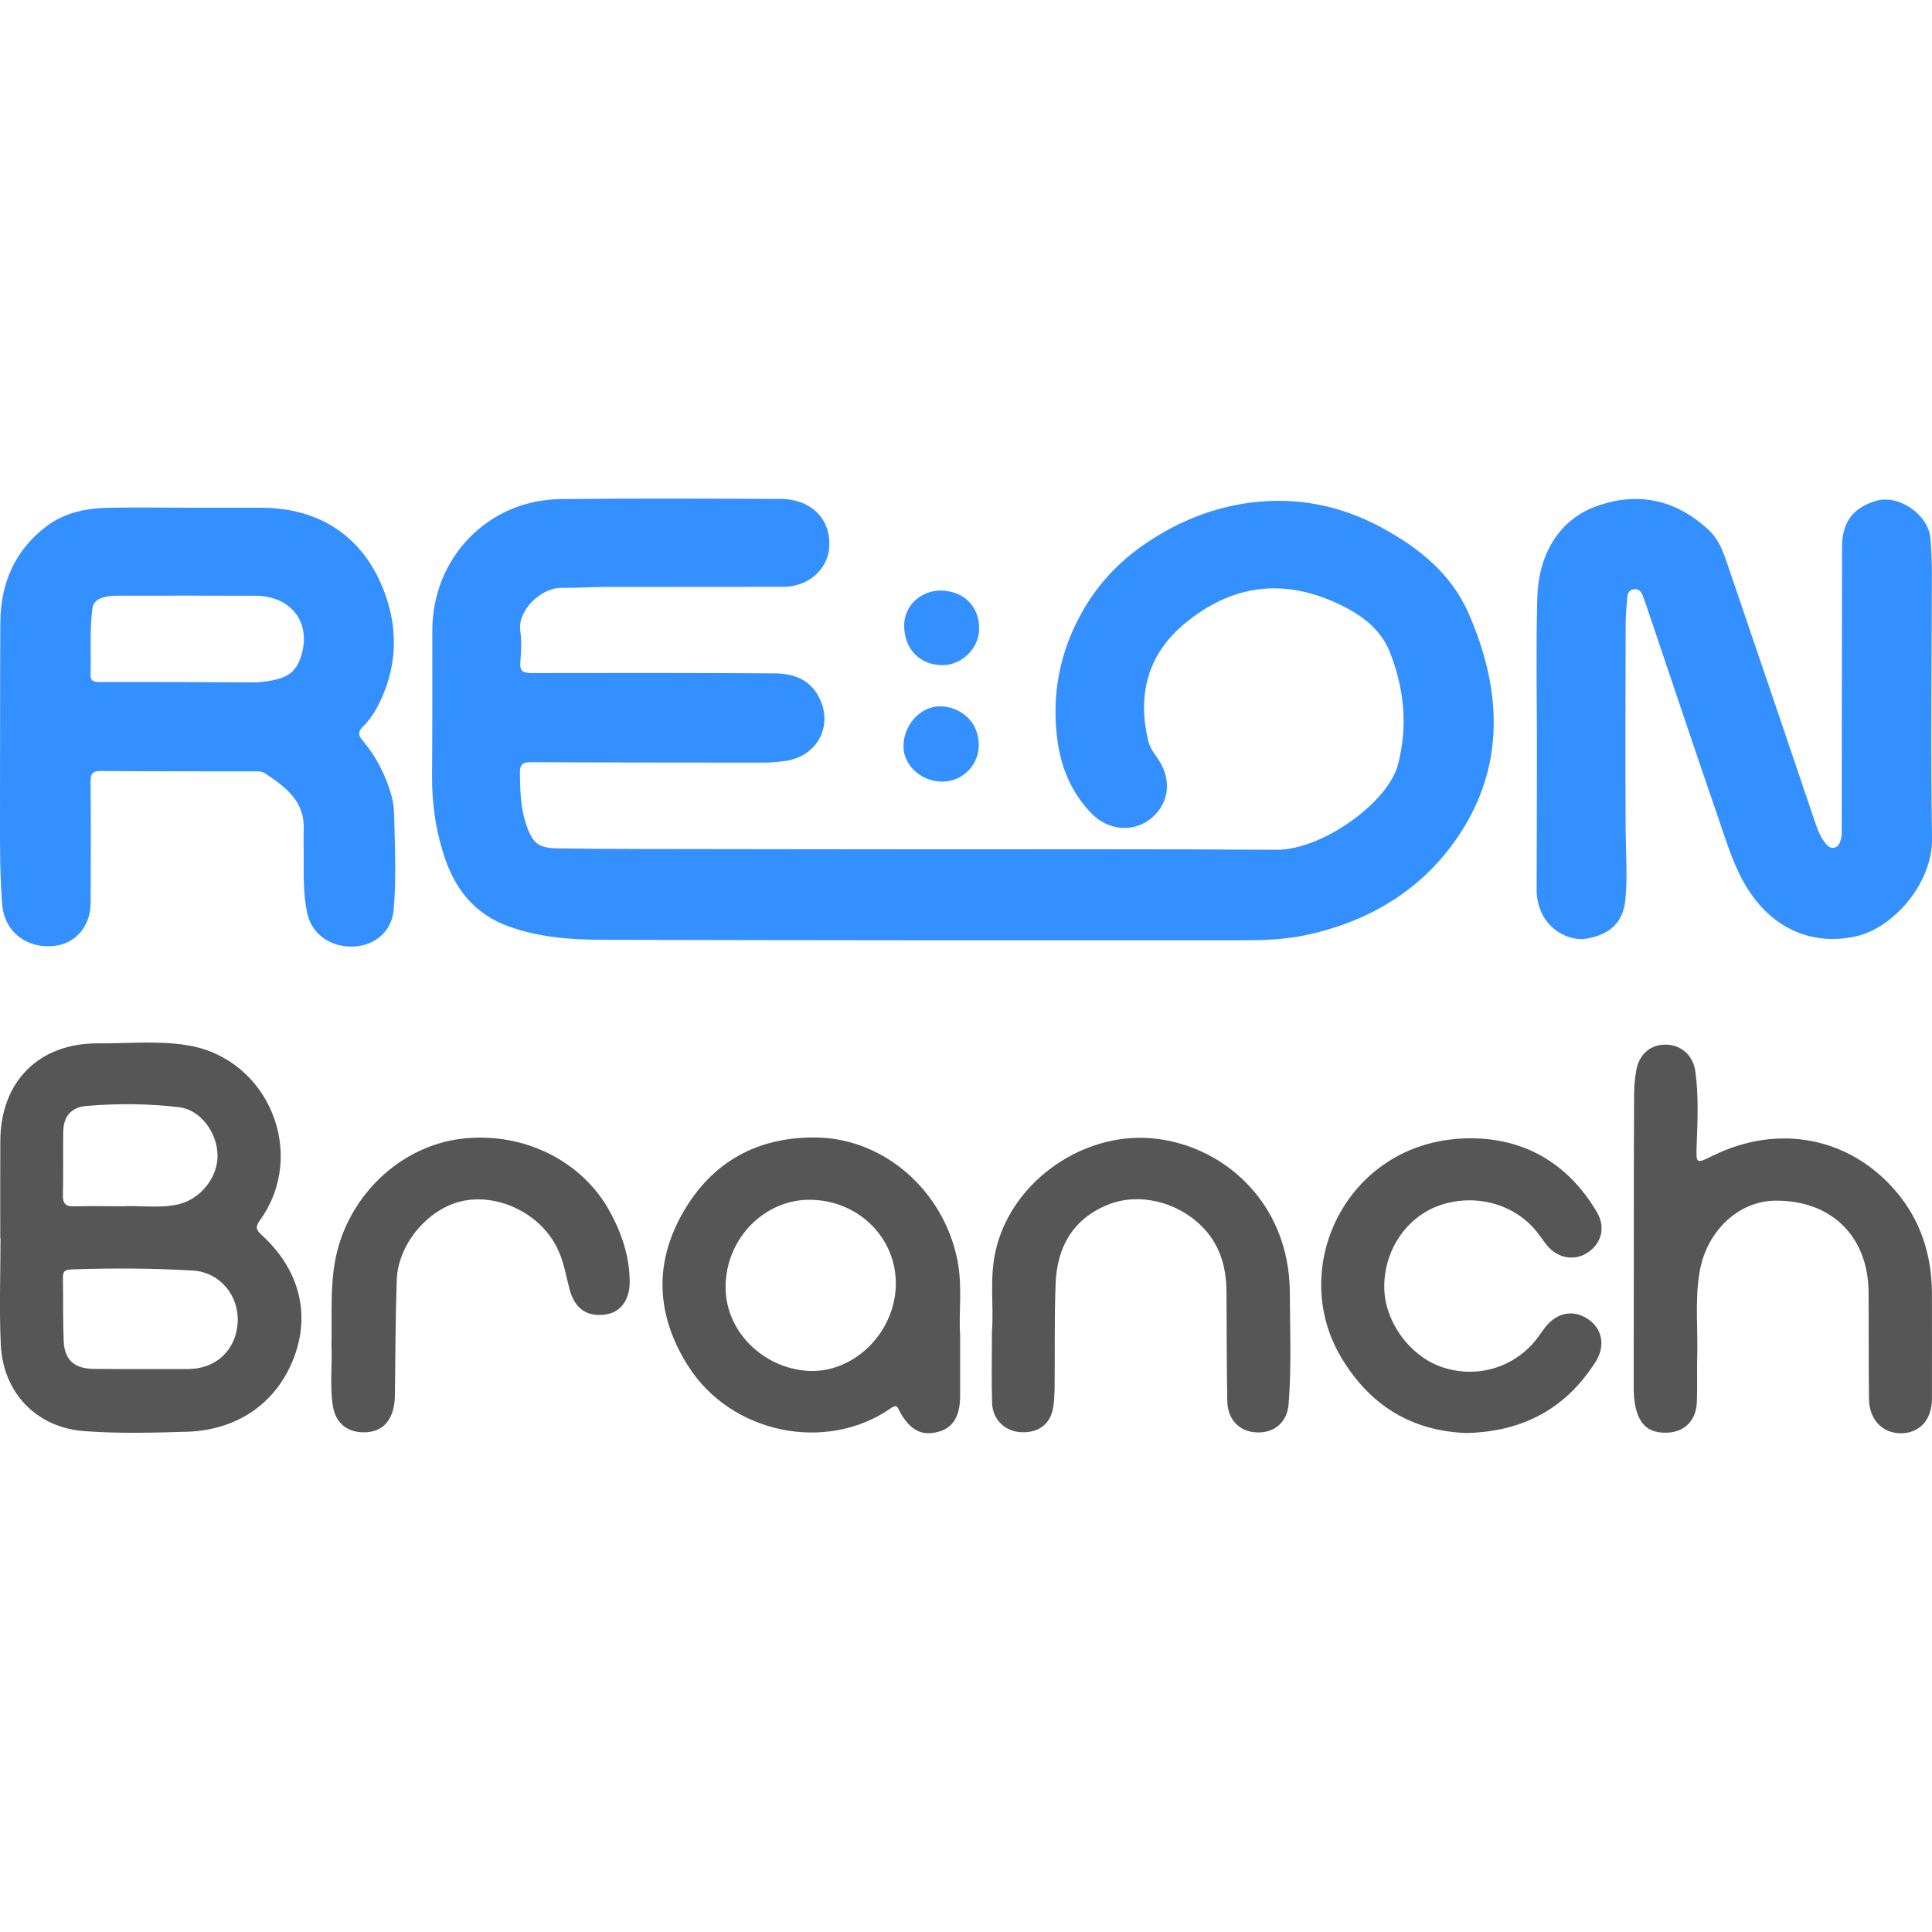
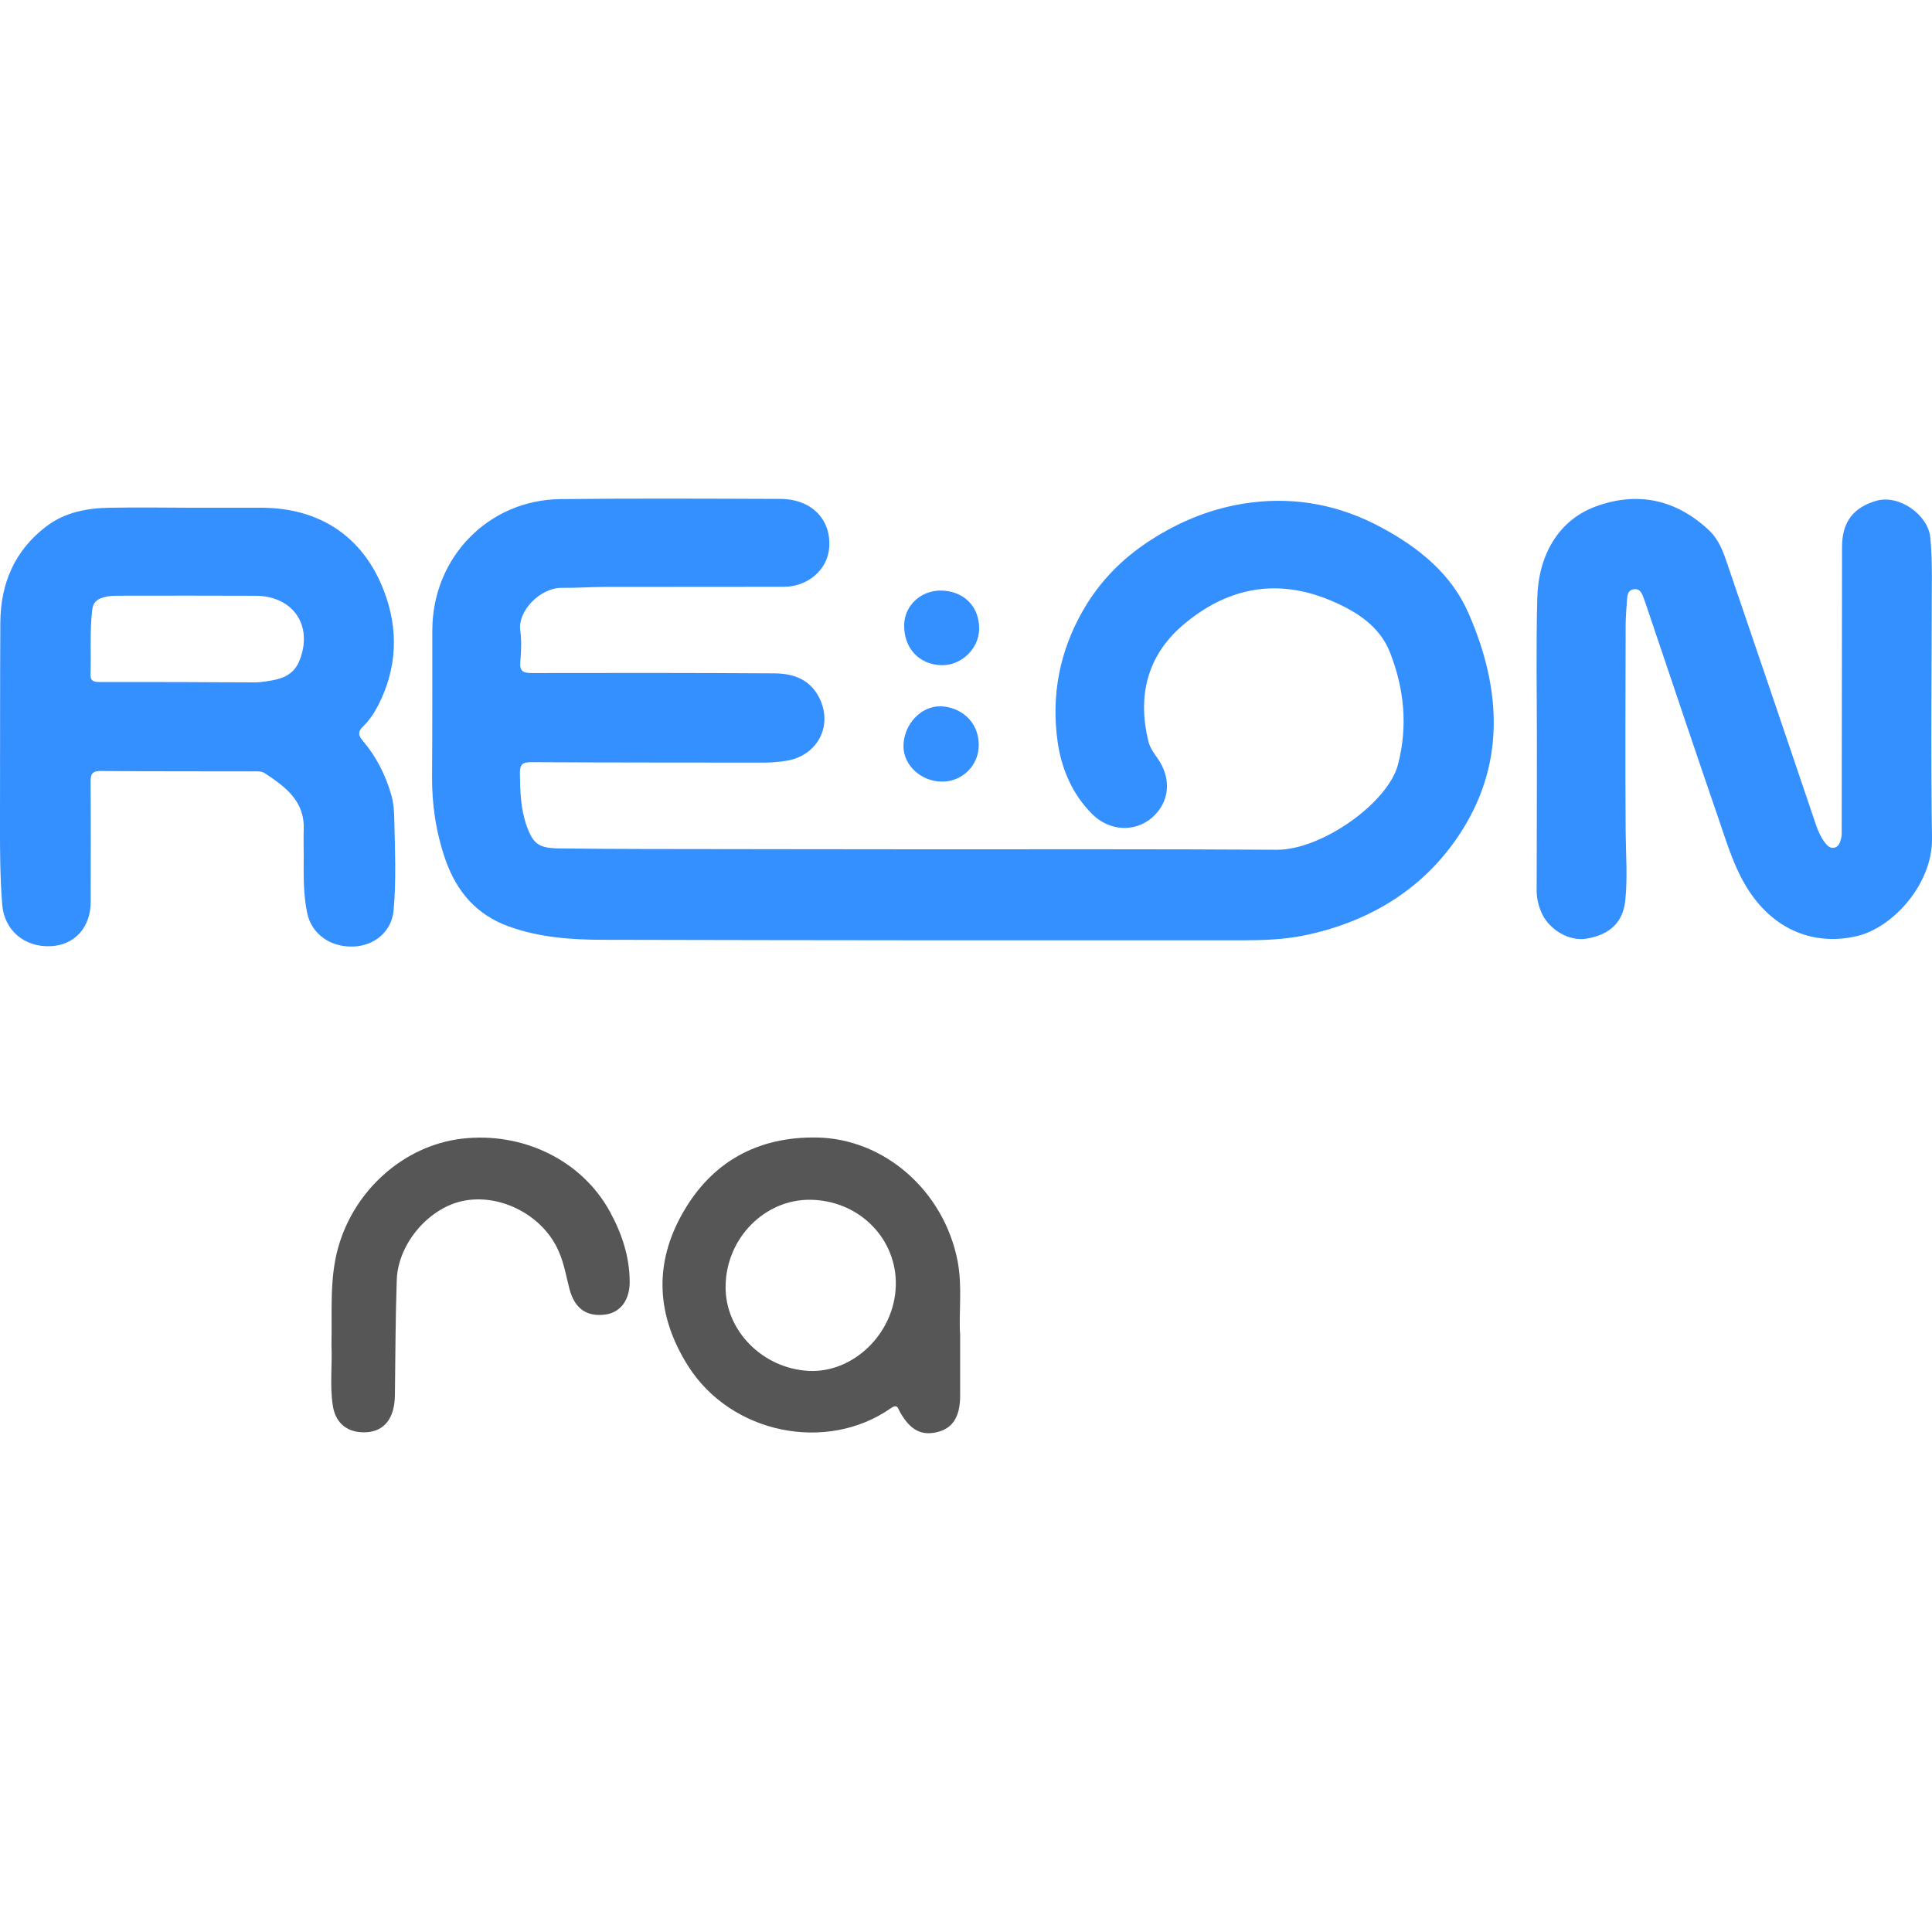
<svg xmlns="http://www.w3.org/2000/svg" version="1.1" x="0px" y="0px" width="30px" height="30px" viewBox="0 -7.742 30 30" enable-background="new 0 -7.742 30 30" xml:space="preserve">
  <defs>
</defs>
  <g>
    <g>
-       <path fill="#565656" d="M4.069,11.44c-0.091-0.082-0.111-0.126-0.031-0.236c0.737-1.024,0.138-2.493-1.103-2.711    C2.47,8.412,2,8.463,1.532,8.459C0.609,8.451,0.011,9.047,0.005,9.968c-0.003,0.505-0.001,1.011-0.001,1.516    c0.001,0,0.002,0,0.004,0c-0.001,0.55-0.021,1.101,0.004,1.648c0.031,0.732,0.533,1.292,1.301,1.349    c0.53,0.039,1.063,0.025,1.593,0.009c0.787-0.026,1.396-0.45,1.662-1.162C4.822,12.651,4.644,11.968,4.069,11.44 M0.982,9.835    c0.003-0.241,0.121-0.383,0.361-0.404c0.479-0.04,0.962-0.037,1.439,0.02c0.325,0.038,0.585,0.382,0.596,0.735    S3.108,10.89,2.75,10.963c-0.295,0.061-0.595,0.01-0.839,0.026c-0.286-0.001-0.52-0.005-0.754,0.001    c-0.127,0.004-0.183-0.033-0.18-0.171C0.985,10.492,0.977,10.163,0.982,9.835 M2.931,13.516c-0.24,0.002-0.48,0-0.722,0    c-0.253,0-0.507,0.002-0.76-0.002C1.152,13.509,1,13.372,0.989,13.079c-0.014-0.329-0.006-0.657-0.012-0.985    c-0.002-0.091,0.033-0.12,0.12-0.124c0.633-0.022,1.266-0.02,1.896,0.017C3.41,12.01,3.71,12.37,3.691,12.785    C3.671,13.214,3.361,13.512,2.931,13.516" />
-       <path fill="#565656" d="M29.999,12.336c-0.004-0.588-0.172-1.123-0.555-1.574c-0.715-0.844-1.824-1.059-2.838-0.563    c-0.275,0.136-0.27,0.136-0.26-0.165c0.014-0.379,0.031-0.759-0.02-1.135c-0.037-0.265-0.232-0.425-0.48-0.42    c-0.229,0.005-0.402,0.162-0.441,0.414c-0.021,0.123-0.031,0.251-0.031,0.376c-0.004,0.746-0.004,1.492-0.004,2.236    c0,0.772-0.002,1.543-0.002,2.314c0,0.094,0.008,0.187,0.027,0.28c0.063,0.296,0.223,0.424,0.518,0.404    c0.256-0.018,0.428-0.198,0.436-0.48c0.01-0.239-0.002-0.479,0.006-0.72c0.01-0.429-0.037-0.859,0.035-1.286    c0.105-0.64,0.604-1.111,1.178-1.115c0.869-0.008,1.443,0.556,1.447,1.424c0.004,0.55,0,1.1,0.006,1.649    c0.002,0.319,0.201,0.535,0.488,0.539c0.293,0.003,0.488-0.206,0.49-0.53C29.999,13.436,30.001,12.886,29.999,12.336" />
      <path fill="#565656" d="M14.869,11.837c-0.212-1.085-1.134-1.9-2.191-1.916c-0.911-0.013-1.62,0.374-2.072,1.164    c-0.458,0.798-0.414,1.603,0.078,2.382c0.669,1.06,2.155,1.354,3.15,0.657c0.105-0.073,0.109,0.005,0.14,0.059    c0.163,0.288,0.341,0.378,0.6,0.307c0.226-0.063,0.333-0.241,0.335-0.551c0-0.291,0-0.582,0-0.954    C14.884,12.657,14.948,12.245,14.869,11.837 M12.557,13.545c-0.706-0.036-1.302-0.619-1.29-1.32    c0.011-0.741,0.605-1.345,1.317-1.337c0.753,0.009,1.347,0.602,1.326,1.337C13.888,12.967,13.248,13.581,12.557,13.545" />
-       <path fill="#565656" d="M22.354,10.975c0.549-0.191,1.164-0.024,1.51,0.411c0.055,0.07,0.104,0.144,0.16,0.212    c0.162,0.199,0.424,0.245,0.625,0.113c0.219-0.142,0.287-0.396,0.148-0.63c-0.465-0.791-1.184-1.184-2.082-1.145    c-1.807,0.08-2.73,2.011-1.881,3.413c0.447,0.741,1.092,1.129,1.936,1.161c0.879-0.02,1.543-0.38,2.004-1.102    c0.16-0.251,0.107-0.518-0.115-0.667c-0.23-0.154-0.484-0.105-0.668,0.13c-0.049,0.065-0.094,0.135-0.146,0.199    c-0.348,0.427-0.908,0.592-1.436,0.422c-0.506-0.162-0.906-0.703-0.914-1.233C21.485,11.679,21.837,11.156,22.354,10.975" />
-       <path fill="#565656" d="M17.87,9.932c-1.043-0.084-2.114,0.638-2.392,1.675c-0.126,0.464-0.042,0.93-0.075,1.318    c0,0.423-0.009,0.771,0.002,1.117c0.008,0.265,0.207,0.449,0.463,0.456c0.277,0.007,0.457-0.141,0.49-0.415    c0.012-0.089,0.016-0.177,0.018-0.265c0.006-0.543-0.006-1.087,0.016-1.629c0.021-0.562,0.264-0.999,0.805-1.222    c0.482-0.197,1.08-0.052,1.467,0.336c0.281,0.282,0.379,0.631,0.381,1.017c0.004,0.563,0.002,1.124,0.012,1.687    c0.002,0.287,0.184,0.479,0.445,0.493c0.277,0.017,0.486-0.151,0.508-0.442c0.045-0.581,0.021-1.162,0.018-1.743    C20.017,10.923,18.981,10.023,17.87,9.932" />
      <path fill="#565656" d="M7.167,9.94C6.275,10.047,5.5,10.734,5.25,11.634c-0.136,0.489-0.091,0.989-0.103,1.514    c0.015,0.295-0.029,0.619,0.021,0.938c0.044,0.281,0.237,0.427,0.521,0.412c0.28-0.016,0.438-0.219,0.443-0.571    c0.008-0.6,0.008-1.199,0.029-1.799c0.022-0.575,0.52-1.138,1.064-1.229c0.575-0.099,1.211,0.244,1.447,0.781    c0.086,0.191,0.119,0.397,0.172,0.598C8.925,12.58,9.113,12.709,9.4,12.67c0.235-0.031,0.379-0.226,0.378-0.51    c-0.002-0.389-0.122-0.747-0.305-1.083C9.038,10.276,8.118,9.827,7.167,9.94" />
    </g>
  </g>
  <g>
    <g>
      <path fill="#348FFF" d="M21.449,0.448c-0.633-0.341-1.307-0.477-2.025-0.386c-0.57,0.073-1.088,0.278-1.569,0.591    c-0.429,0.278-0.774,0.629-1.03,1.07c-0.371,0.639-0.505,1.329-0.402,2.056c0.061,0.423,0.229,0.812,0.536,1.12    c0.271,0.269,0.665,0.285,0.931,0.054c0.273-0.237,0.308-0.606,0.082-0.923c-0.058-0.082-0.116-0.164-0.14-0.26    c-0.171-0.698-0.022-1.321,0.524-1.795c0.68-0.586,1.456-0.752,2.311-0.391c0.395,0.167,0.755,0.395,0.916,0.803    c0.22,0.56,0.281,1.139,0.125,1.743c-0.154,0.594-1.186,1.327-1.882,1.323c-1.847-0.012-3.692-0.006-5.54-0.007    c-1.434-0.002-2.869-0.002-4.304-0.005c-0.437,0-0.874-0.004-1.31-0.009c-0.306-0.005-0.393-0.07-0.493-0.347    C8.084,4.82,8.077,4.545,8.073,4.267C8.072,4.131,8.108,4.093,8.247,4.093C9.443,4.1,10.639,4.098,11.835,4.1    c0.125,0.001,0.248-0.009,0.371-0.028c0.499-0.078,0.744-0.565,0.501-1.006c-0.146-0.266-0.399-0.35-0.677-0.352    c-1.256-0.008-2.512-0.008-3.768-0.005c-0.128,0-0.195-0.019-0.183-0.167c0.013-0.162,0.023-0.329,0-0.489    c-0.045-0.312,0.315-0.67,0.642-0.667c0.218,0.003,0.436-0.013,0.654-0.014c0.933-0.002,1.865,0,2.797-0.002    c0.376-0.002,0.679-0.267,0.704-0.61c0.032-0.439-0.277-0.754-0.761-0.755c-1.136-0.004-2.273-0.01-3.41,0.003    C7.582,0.02,6.716,0.916,6.713,2.042C6.712,2.795,6.715,3.547,6.709,4.301C6.705,4.749,6.77,5.188,6.918,5.61    c0.172,0.49,0.479,0.854,0.986,1.035c0.467,0.168,0.95,0.204,1.435,0.206c3.316,0.008,6.632,0.01,9.948,0.008    c0.32-0.001,0.643-0.01,0.961-0.075c0.99-0.204,1.818-0.695,2.383-1.522c0.755-1.106,0.689-2.301,0.172-3.482    C22.535,1.166,22.028,0.76,21.449,0.448" />
      <path fill="#348FFF" d="M29.998,1.197c0-0.197-0.005-0.395-0.024-0.592c-0.036-0.357-0.487-0.67-0.834-0.572    c-0.364,0.104-0.537,0.332-0.537,0.718c-0.002,1.455-0.003,2.912-0.005,4.368c0,0.054,0.004,0.11-0.01,0.161    c-0.016,0.061-0.036,0.131-0.113,0.142c-0.067,0.01-0.108-0.04-0.144-0.089c-0.06-0.08-0.099-0.17-0.132-0.265    c-0.451-1.335-0.905-2.67-1.36-4.003c-0.069-0.206-0.136-0.415-0.301-0.572c-0.514-0.483-1.116-0.61-1.769-0.367    c-0.569,0.213-0.881,0.752-0.898,1.416c-0.021,0.76-0.006,1.521-0.006,2.282c-0.001,0.753-0.001,1.506-0.004,2.259    c0,0.127,0.029,0.244,0.08,0.357c0.121,0.261,0.428,0.436,0.689,0.394c0.371-0.061,0.574-0.257,0.608-0.6    c0.036-0.354,0.008-0.711,0.005-1.066c-0.007-1.069-0.002-2.14,0-3.209c0.001-0.128,0.012-0.257,0.021-0.385    c0.005-0.069,0.011-0.147,0.097-0.165c0.092-0.019,0.131,0.048,0.157,0.123c0.015,0.042,0.03,0.083,0.045,0.126    c0.377,1.115,0.75,2.232,1.134,3.347c0.129,0.377,0.244,0.762,0.47,1.1c0.399,0.599,1.011,0.841,1.665,0.689    c0.563-0.13,1.176-0.814,1.168-1.511C29.98,3.922,29.996,2.56,29.998,1.197" />
      <path fill="#348FFF" d="M6.08,4.617C5.991,4.298,5.845,4.01,5.631,3.757C5.566,3.68,5.552,3.622,5.633,3.543    C5.729,3.45,5.806,3.338,5.868,3.219c0.301-0.583,0.325-1.19,0.091-1.793C5.634,0.583,4.957,0.143,4.054,0.142    c-0.362,0-0.725,0-1.087,0c-0.417-0.002-0.833-0.007-1.25,0C1.359,0.146,1.013,0.209,0.72,0.431    C0.226,0.806,0.009,1.32,0.005,1.927C-0.001,2.966,0.003,4.003,0,5.041c-0.001,0.421,0.001,0.841,0.034,1.261    c0.031,0.395,0.336,0.663,0.744,0.649C1.151,6.94,1.407,6.663,1.408,6.269c0.001-0.624,0.003-1.247-0.001-1.871    C1.406,4.281,1.429,4.23,1.56,4.23c0.789,0.007,1.578,0.004,2.367,0.006c0.064,0,0.133-0.007,0.188,0.03    C4.43,4.476,4.731,4.694,4.716,5.133c-0.004,0.14,0,0.277,0,0.416C4.715,5.846,4.708,6.143,4.77,6.436    c0.069,0.326,0.359,0.532,0.717,0.52c0.329-0.012,0.595-0.233,0.625-0.563C6.155,5.921,6.132,5.444,6.122,4.97    C6.12,4.852,6.112,4.734,6.08,4.617 M1.554,2.848c-0.081,0-0.151-0.003-0.148-0.113c0.01-0.336-0.014-0.673,0.026-1.008    C1.444,1.621,1.497,1.569,1.59,1.539c0.097-0.031,0.196-0.032,0.295-0.031C2.58,1.507,3.274,1.506,3.969,1.509    c0.588,0.003,0.902,0.47,0.677,1.017C4.536,2.792,4.284,2.819,4.04,2.85C4.01,2.853,3.98,2.854,3.95,2.854    c-0.387,0-0.774-0.004-1.161-0.005L1.554,2.848z" />
      <path fill="#348FFF" d="M14.622,2.587c0.304,0.006,0.575-0.253,0.582-0.555c0.008-0.35-0.232-0.596-0.588-0.604    c-0.312-0.006-0.57,0.231-0.576,0.53C14.032,2.321,14.272,2.58,14.622,2.587" />
      <path fill="#348FFF" d="M14.632,4.395c0.312,0,0.565-0.254,0.566-0.564c0.001-0.39-0.303-0.595-0.583-0.605    c-0.317-0.012-0.587,0.287-0.586,0.622C14.031,4.145,14.306,4.396,14.632,4.395" />
    </g>
  </g>
</svg>